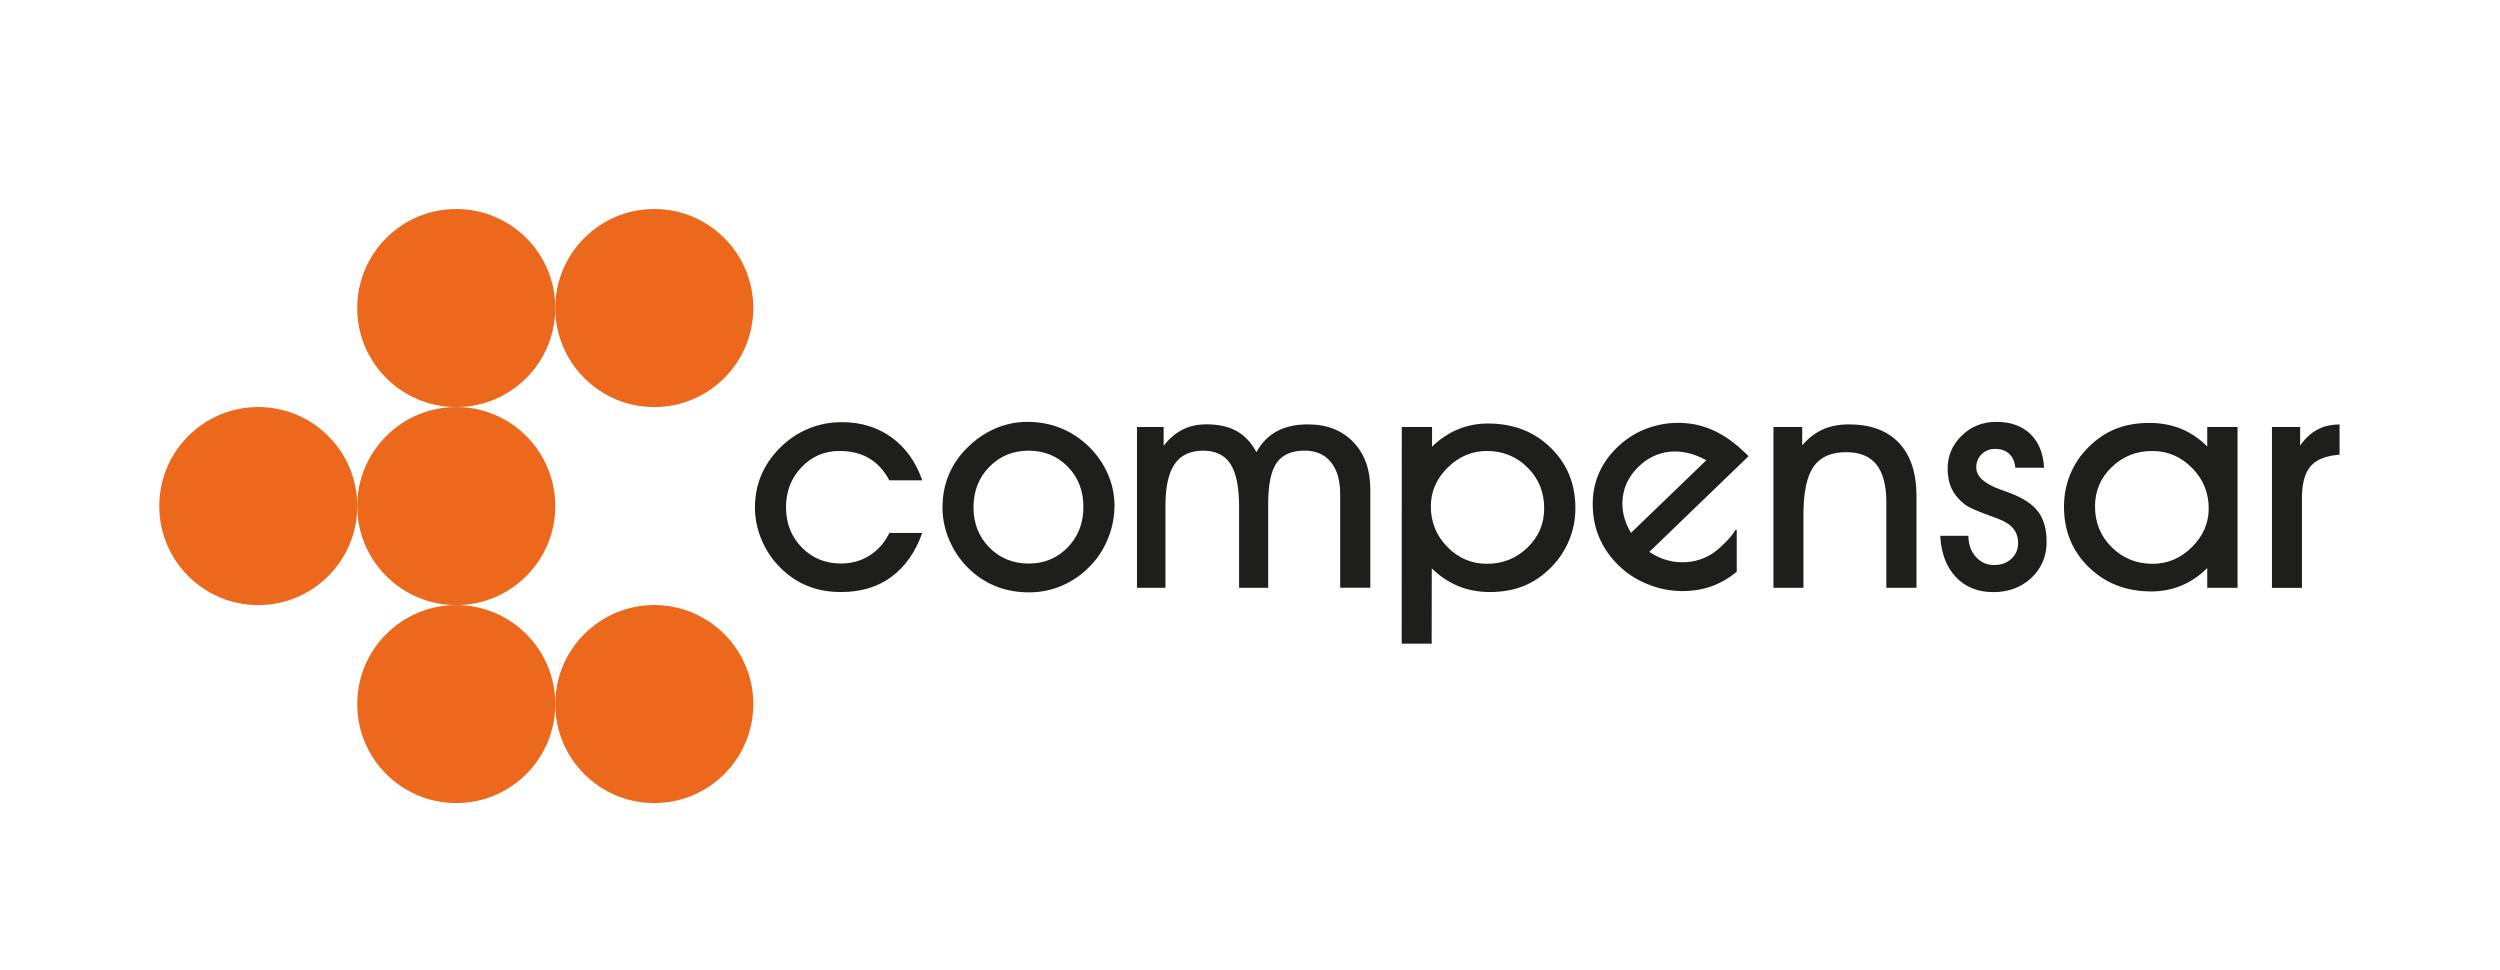
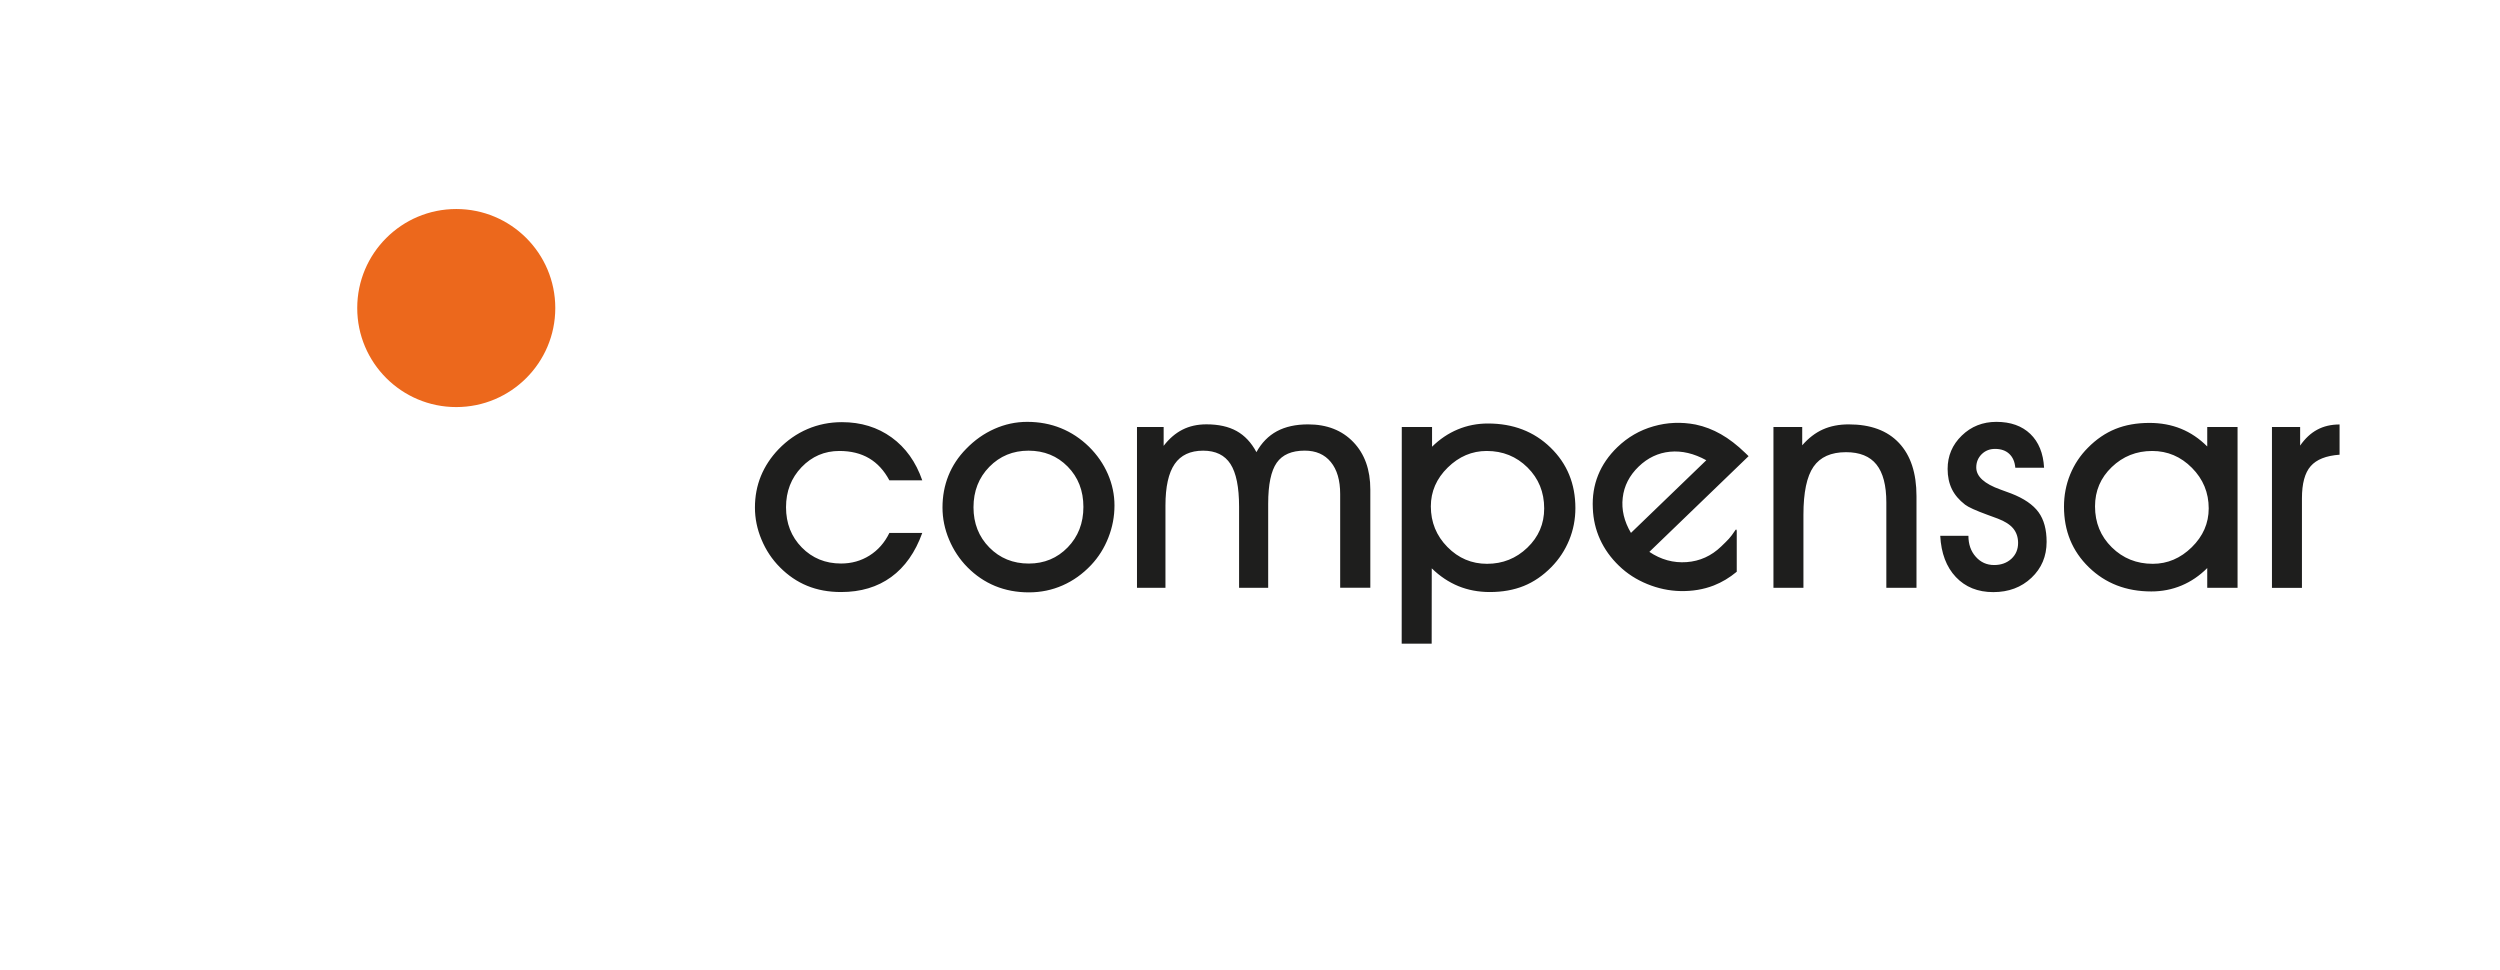
<svg xmlns="http://www.w3.org/2000/svg" version="1.1" id="Capa_1" x="0px" y="0px" viewBox="0 0 595.28 231" style="enable-background:new 0 0 595.28 231;" xml:space="preserve">
  <style type="text/css">
	.st0{fill:#EC681C;}
	.st1{fill:#1E1E1D;}
</style>
  <g>
    <g>
      <g>
        <path class="st0" d="M132.22,73.35c0,13.02-10.56,23.58-23.58,23.58c-13.02,0-23.58-10.56-23.58-23.58     c0-13.02,10.56-23.58,23.58-23.58C121.67,49.77,132.22,60.33,132.22,73.35" />
-         <path class="st0" d="M179.37,73.35c0,13.02-10.56,23.58-23.58,23.58c-13.02,0-23.57-10.56-23.57-23.58     c0-13.02,10.56-23.58,23.57-23.58C168.82,49.77,179.37,60.33,179.37,73.35" />
-         <path class="st0" d="M132.22,167.65c0,13.02-10.56,23.57-23.58,23.57c-13.02,0-23.58-10.56-23.58-23.57     c0-13.02,10.56-23.58,23.58-23.58C121.67,144.08,132.22,154.63,132.22,167.65" />
-         <path class="st0" d="M179.37,167.65c0,13.02-10.56,23.57-23.58,23.57c-13.02,0-23.57-10.56-23.57-23.57     c0-13.02,10.56-23.58,23.57-23.58C168.82,144.08,179.37,154.63,179.37,167.65" />
-         <path class="st0" d="M85.07,120.5c0,13.02-10.56,23.58-23.58,23.58c-13.02,0-23.57-10.56-23.57-23.58     c0-13.02,10.56-23.58,23.57-23.58C74.52,96.92,85.07,107.48,85.07,120.5" />
-         <path class="st0" d="M132.22,120.5c0,13.02-10.56,23.58-23.58,23.58c-13.02,0-23.58-10.56-23.58-23.58     c0-13.02,10.56-23.58,23.58-23.58C121.67,96.92,132.22,107.48,132.22,120.5" />
        <path class="st1" d="M354.31,100.84c-2.55,0-4.95,0.47-7.2,1.41c-2.25,0.94-4.29,2.31-6.12,4.12v-4.7h-7.21l-0.02,51.6h7.14     l0.02-17.94c1.93,1.88,4.03,3.28,6.33,4.23c2.3,0.94,4.79,1.41,7.49,1.41c3.03,0,5.73-0.49,8.1-1.45     c2.37-0.96,4.55-2.45,6.55-4.48c1.85-1.88,3.26-4.03,4.25-6.44c0.99-2.41,1.48-4.95,1.48-7.62c0-5.78-1.97-10.58-5.92-14.41     C365.27,102.75,360.29,100.84,354.31,100.84 M363.68,130.41c-2.67,2.56-5.87,3.84-9.6,3.84c-3.66,0-6.8-1.33-9.43-4     c-2.63-2.67-3.95-5.9-3.95-9.68c0-3.53,1.34-6.61,4.02-9.24c2.68-2.63,5.78-3.95,9.29-3.95c3.83,0,7.06,1.31,9.71,3.93     c2.64,2.62,3.97,5.87,3.97,9.75C367.69,124.73,366.36,127.84,363.68,130.41 M259.3,106.37c-2-1.95-4.23-3.42-6.69-4.42     c-2.47-1-5.14-1.5-8.03-1.5c-2.69,0-5.29,0.56-7.79,1.67c-2.5,1.11-4.75,2.7-6.75,4.77c-1.85,1.88-3.25,4-4.2,6.35     c-0.95,2.36-1.42,4.89-1.42,7.61c0,2.6,0.52,5.15,1.57,7.64c1.05,2.5,2.5,4.68,4.35,6.56c1.95,1.97,4.15,3.47,6.6,4.48     c2.46,1.01,5.14,1.52,8.05,1.52c2.84,0,5.52-0.55,8.03-1.66c2.51-1.1,4.78-2.72,6.8-4.86c1.75-1.86,3.12-4.03,4.09-6.51     c0.98-2.48,1.46-5.03,1.46-7.66c0-2.58-0.53-5.07-1.57-7.48C262.75,110.47,261.25,108.3,259.3,106.37 M254.23,130.34     c-2.49,2.56-5.58,3.85-9.26,3.85c-3.75,0-6.89-1.28-9.4-3.83c-2.51-2.55-3.77-5.74-3.77-9.57c0-3.85,1.26-7.06,3.77-9.63     c2.51-2.56,5.62-3.85,9.33-3.85c3.73,0,6.84,1.26,9.33,3.79c2.49,2.53,3.74,5.73,3.74,9.61     C257.97,124.56,256.72,127.78,254.23,130.34 M199.87,107.38c2.74,0,5.1,0.58,7.07,1.74c1.97,1.16,3.58,2.91,4.83,5.25h7.83     c-1.52-4.38-3.95-7.79-7.29-10.21c-3.35-2.42-7.29-3.64-11.84-3.64c-2.91,0-5.64,0.55-8.19,1.64c-2.55,1.09-4.85,2.69-6.89,4.8     c-1.85,1.93-3.25,4.06-4.21,6.39c-0.95,2.33-1.42,4.83-1.42,7.5c0,2.6,0.52,5.15,1.57,7.64c1.04,2.5,2.49,4.68,4.35,6.56     c1.95,1.97,4.13,3.46,6.53,4.44c2.41,0.99,5.09,1.48,8.05,1.48c4.69,0,8.67-1.19,11.94-3.57c3.27-2.38,5.74-5.88,7.4-10.5h-7.83     c-1.13,2.32-2.71,4.11-4.73,5.38c-2.02,1.27-4.28,1.9-6.78,1.9c-3.73,0-6.85-1.28-9.35-3.83c-2.5-2.55-3.75-5.74-3.75-9.57     c0-3.78,1.23-6.96,3.7-9.54C193.33,108.67,196.33,107.38,199.87,107.38 M311.47,101.05c-2.92,0-5.39,0.54-7.42,1.63     c-2.02,1.09-3.65,2.75-4.88,4.98c-1.22-2.28-2.79-3.95-4.71-5.02c-1.92-1.07-4.32-1.6-7.2-1.6c-2.13,0-4.03,0.42-5.7,1.27     c-1.67,0.85-3.16,2.13-4.48,3.85v-4.49h-6.35v38.29h6.78v-19.6c0-4.45,0.73-7.74,2.19-9.87c1.46-2.12,3.72-3.18,6.79-3.18     c2.97,0,5.14,1.06,6.5,3.17c1.36,2.11,2.05,5.5,2.05,10.16v19.32h6.93v-20.02c0-4.57,0.68-7.82,2.03-9.75     c1.35-1.93,3.58-2.89,6.67-2.89c2.66,0,4.73,0.9,6.21,2.71c1.49,1.81,2.23,4.35,2.23,7.62v22.31h7.18v-23.39     c0-4.71-1.35-8.48-4.05-11.29C319.55,102.46,315.96,101.05,311.47,101.05 M525.56,106.3c-1.88-1.88-3.96-3.28-6.24-4.21     c-2.29-0.93-4.79-1.39-7.51-1.39c-3.03,0-5.73,0.48-8.1,1.44c-2.37,0.96-4.56,2.45-6.55,4.47c-1.83,1.83-3.24,3.96-4.23,6.37     c-0.98,2.41-1.47,4.97-1.47,7.66c0,5.78,1.97,10.59,5.92,14.43c3.95,3.84,8.9,5.76,14.87,5.76c2.55,0,4.95-0.47,7.2-1.41     c2.25-0.94,4.29-2.33,6.12-4.16v4.7h7.22v-38.29h-7.22V106.3z M521.89,130.3c-2.68,2.63-5.78,3.95-9.29,3.95     c-3.85,0-7.1-1.31-9.76-3.93c-2.66-2.62-3.99-5.87-3.99-9.75c0-3.69,1.33-6.81,3.99-9.36c2.66-2.55,5.86-3.83,9.62-3.83     c3.66,0,6.81,1.34,9.47,4.02c2.66,2.68,3.99,5.9,3.99,9.66C525.92,124.59,524.57,127.67,521.89,130.3 M551.75,102.32     c-1.53,0.82-2.88,2.08-4.06,3.78v-4.42h-6.71v38.29h7.14v-21.3c0-3.53,0.69-6.09,2.08-7.67c1.38-1.59,3.67-2.5,6.88-2.73v-7.2     C555.06,101.07,553.28,101.49,551.75,102.32 M478.9,117.51c-0.63-0.23-1.48-0.55-2.56-0.94c-3.85-1.37-5.77-3.12-5.77-5.26     c0-1.25,0.43-2.3,1.28-3.15c0.86-0.85,1.92-1.27,3.19-1.27c1.42,0,2.55,0.39,3.39,1.18c0.84,0.79,1.32,1.89,1.44,3.31h6.85     c-0.19-3.46-1.29-6.15-3.28-8.06c-2-1.91-4.69-2.87-8.08-2.87c-3.25,0-6,1.09-8.24,3.27c-2.25,2.18-3.37,4.83-3.37,7.94     c0,1.81,0.34,3.41,1.01,4.79c0.67,1.38,1.72,2.61,3.14,3.71c0.77,0.6,2.56,1.41,5.38,2.44c1.06,0.37,1.87,0.67,2.45,0.9     c1.69,0.65,2.91,1.44,3.67,2.37c0.75,0.93,1.13,2.07,1.13,3.41c0,1.53-0.53,2.79-1.6,3.78c-1.07,0.98-2.44,1.48-4.1,1.48     c-1.76,0-3.22-0.65-4.38-1.97c-1.17-1.31-1.75-2.98-1.75-4.99h-6.71c0.22,4.15,1.46,7.43,3.72,9.82     c2.26,2.39,5.23,3.59,8.91,3.59c3.66,0,6.69-1.14,9.09-3.41c2.41-2.27,3.61-5.13,3.61-8.56c0-2.95-0.64-5.3-1.93-7.07     C484.09,120.17,481.93,118.69,478.9,117.51 M415.58,107.86c-1.95-1.89-3.89-3.38-5.81-4.47c-1.91-1.09-3.92-1.86-6.01-2.3     c-3.43-0.66-6.78-0.52-10.05,0.42c-3.27,0.93-6.13,2.59-8.6,4.97c-2.07,2-3.6,4.22-4.58,6.66c-0.98,2.44-1.4,5.07-1.26,7.89     c0.1,2.63,0.67,5.09,1.72,7.4c1.05,2.3,2.55,4.41,4.53,6.31c1.9,1.84,4.14,3.28,6.71,4.33c2.57,1.05,5.19,1.61,7.88,1.67     c2.86,0.06,5.51-0.38,7.96-1.33c1.94-0.76,3.76-1.85,5.47-3.27v-9.93c0,0.13-0.01,0.21-0.01,0.24c0-0.12-0.04-0.65-0.35-0.17     c-1.21,1.83-1.69,2.24-3.35,3.85c-2.34,2.25-5.07,3.49-8.22,3.72c-3.15,0.23-6.11-0.58-8.88-2.44l23.63-22.79L415.58,107.86z      M388.35,126.89c-1.63-2.75-2.29-5.54-1.96-8.37c0.32-2.82,1.59-5.3,3.8-7.43c2.16-2.08,4.65-3.26,7.46-3.53     c2.82-0.27,5.7,0.41,8.64,2.03L388.35,126.89z M440.21,101.05c-2.31,0-4.36,0.4-6.15,1.2c-1.79,0.8-3.43,2.06-4.93,3.78v-4.35     h-6.85v38.29h7.14v-17.4c0-5.32,0.8-9.13,2.4-11.44c1.6-2.31,4.18-3.46,7.74-3.46c3.27,0,5.69,0.98,7.25,2.94     c1.57,1.96,2.35,4.97,2.35,9.03v20.33h7.18v-21.83c0-5.5-1.39-9.72-4.17-12.67C449.4,102.52,445.41,101.05,440.21,101.05" />
      </g>
    </g>
  </g>
</svg>